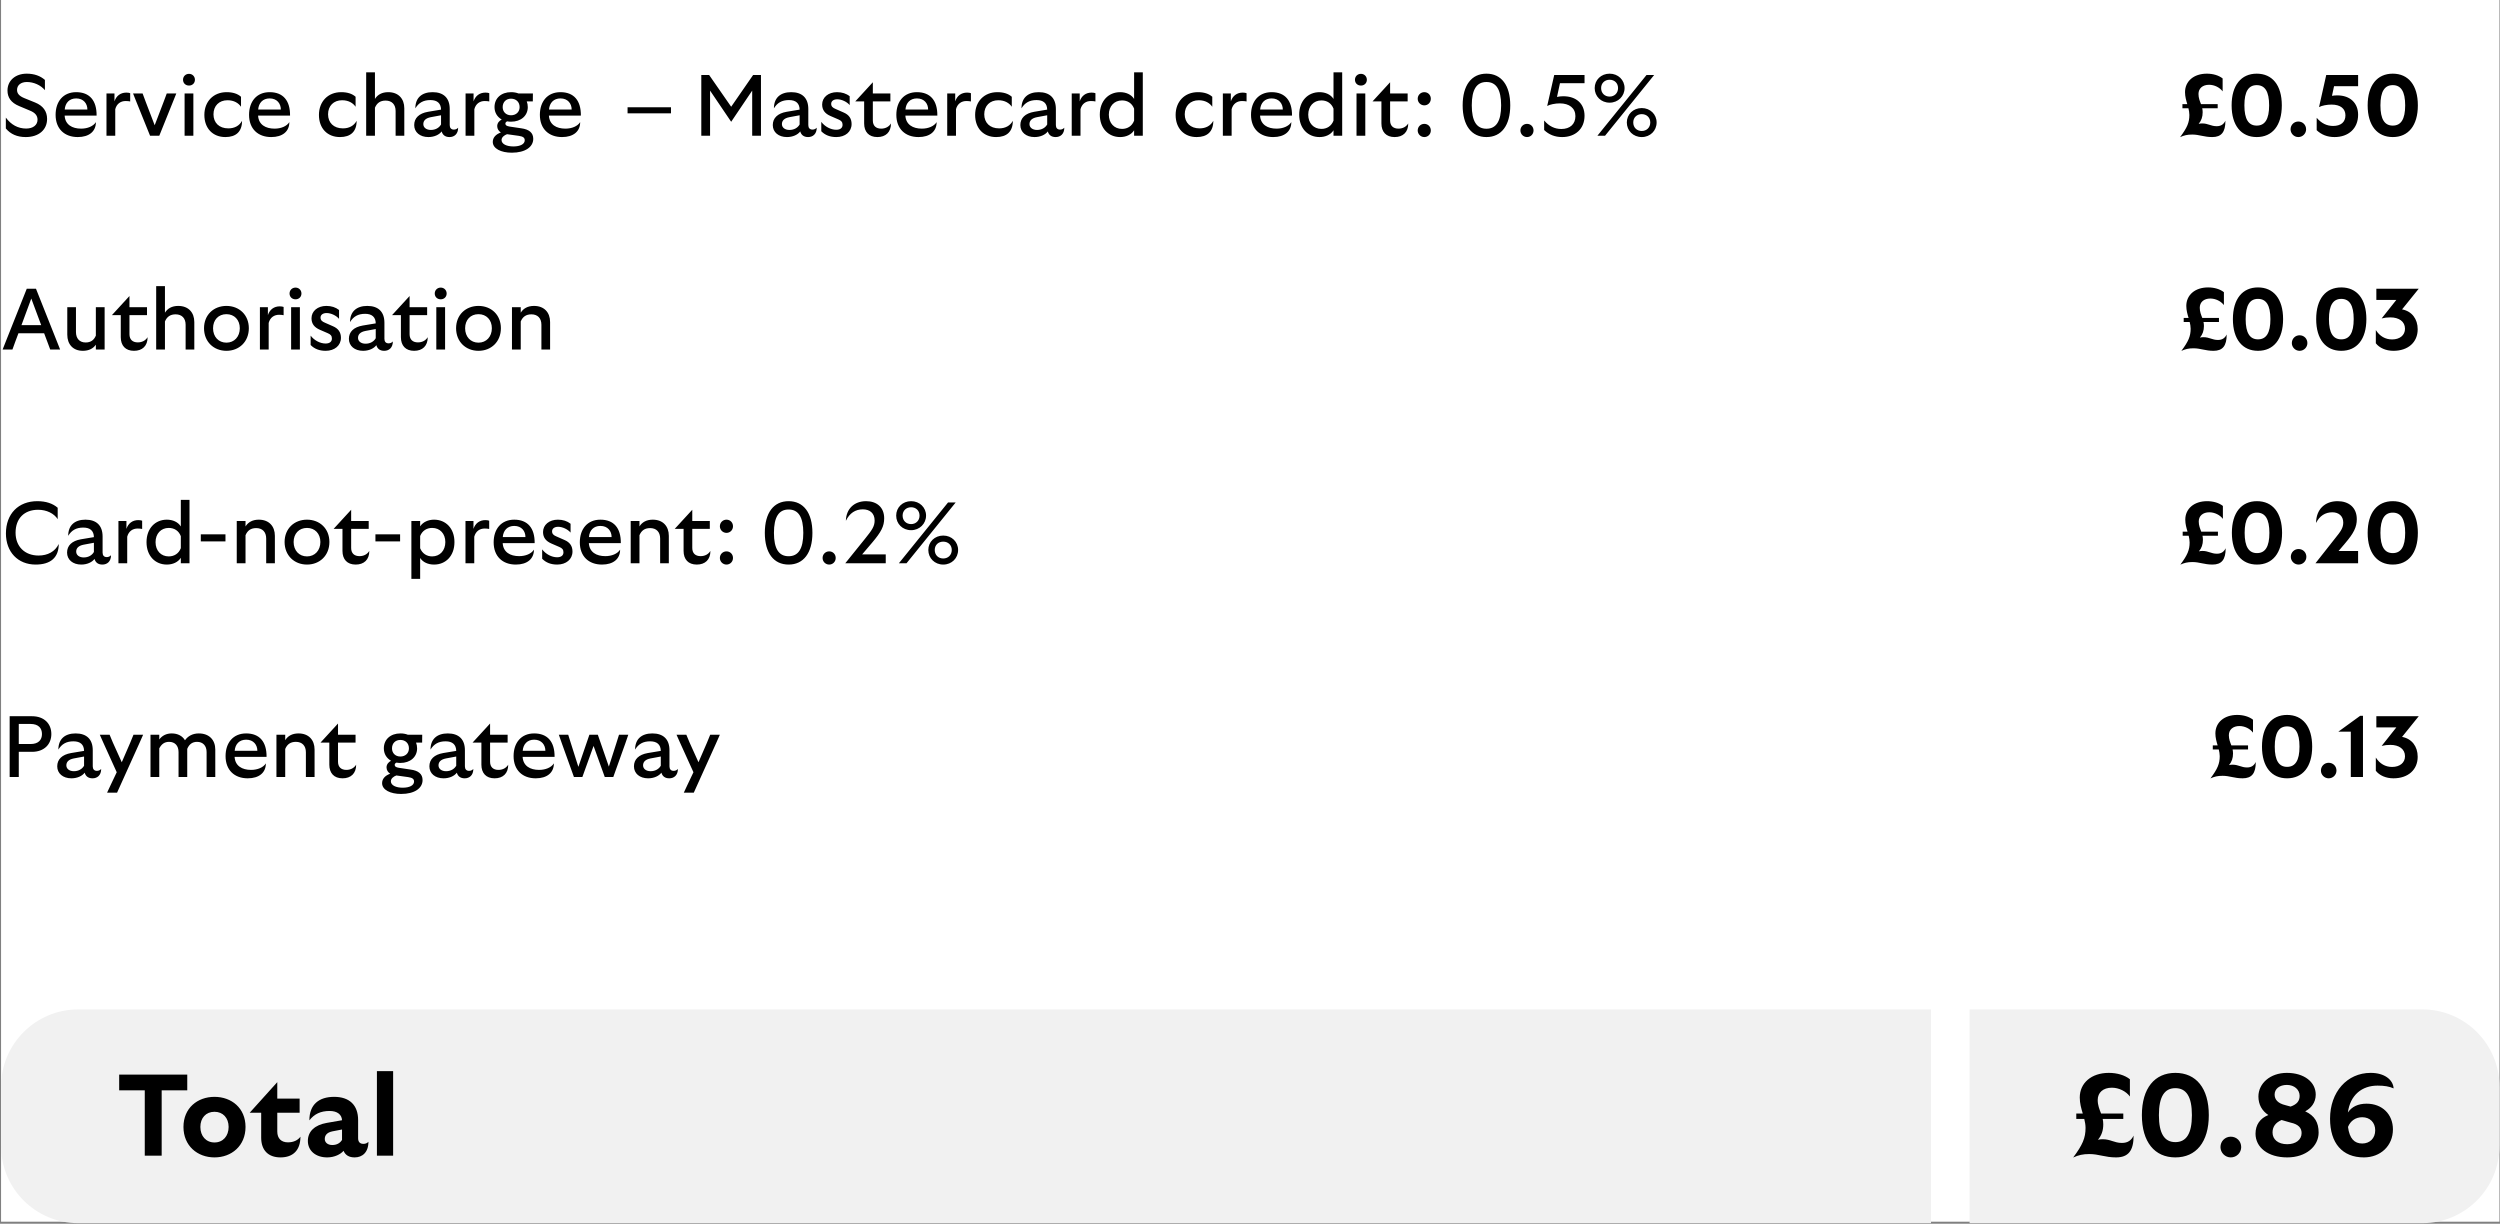
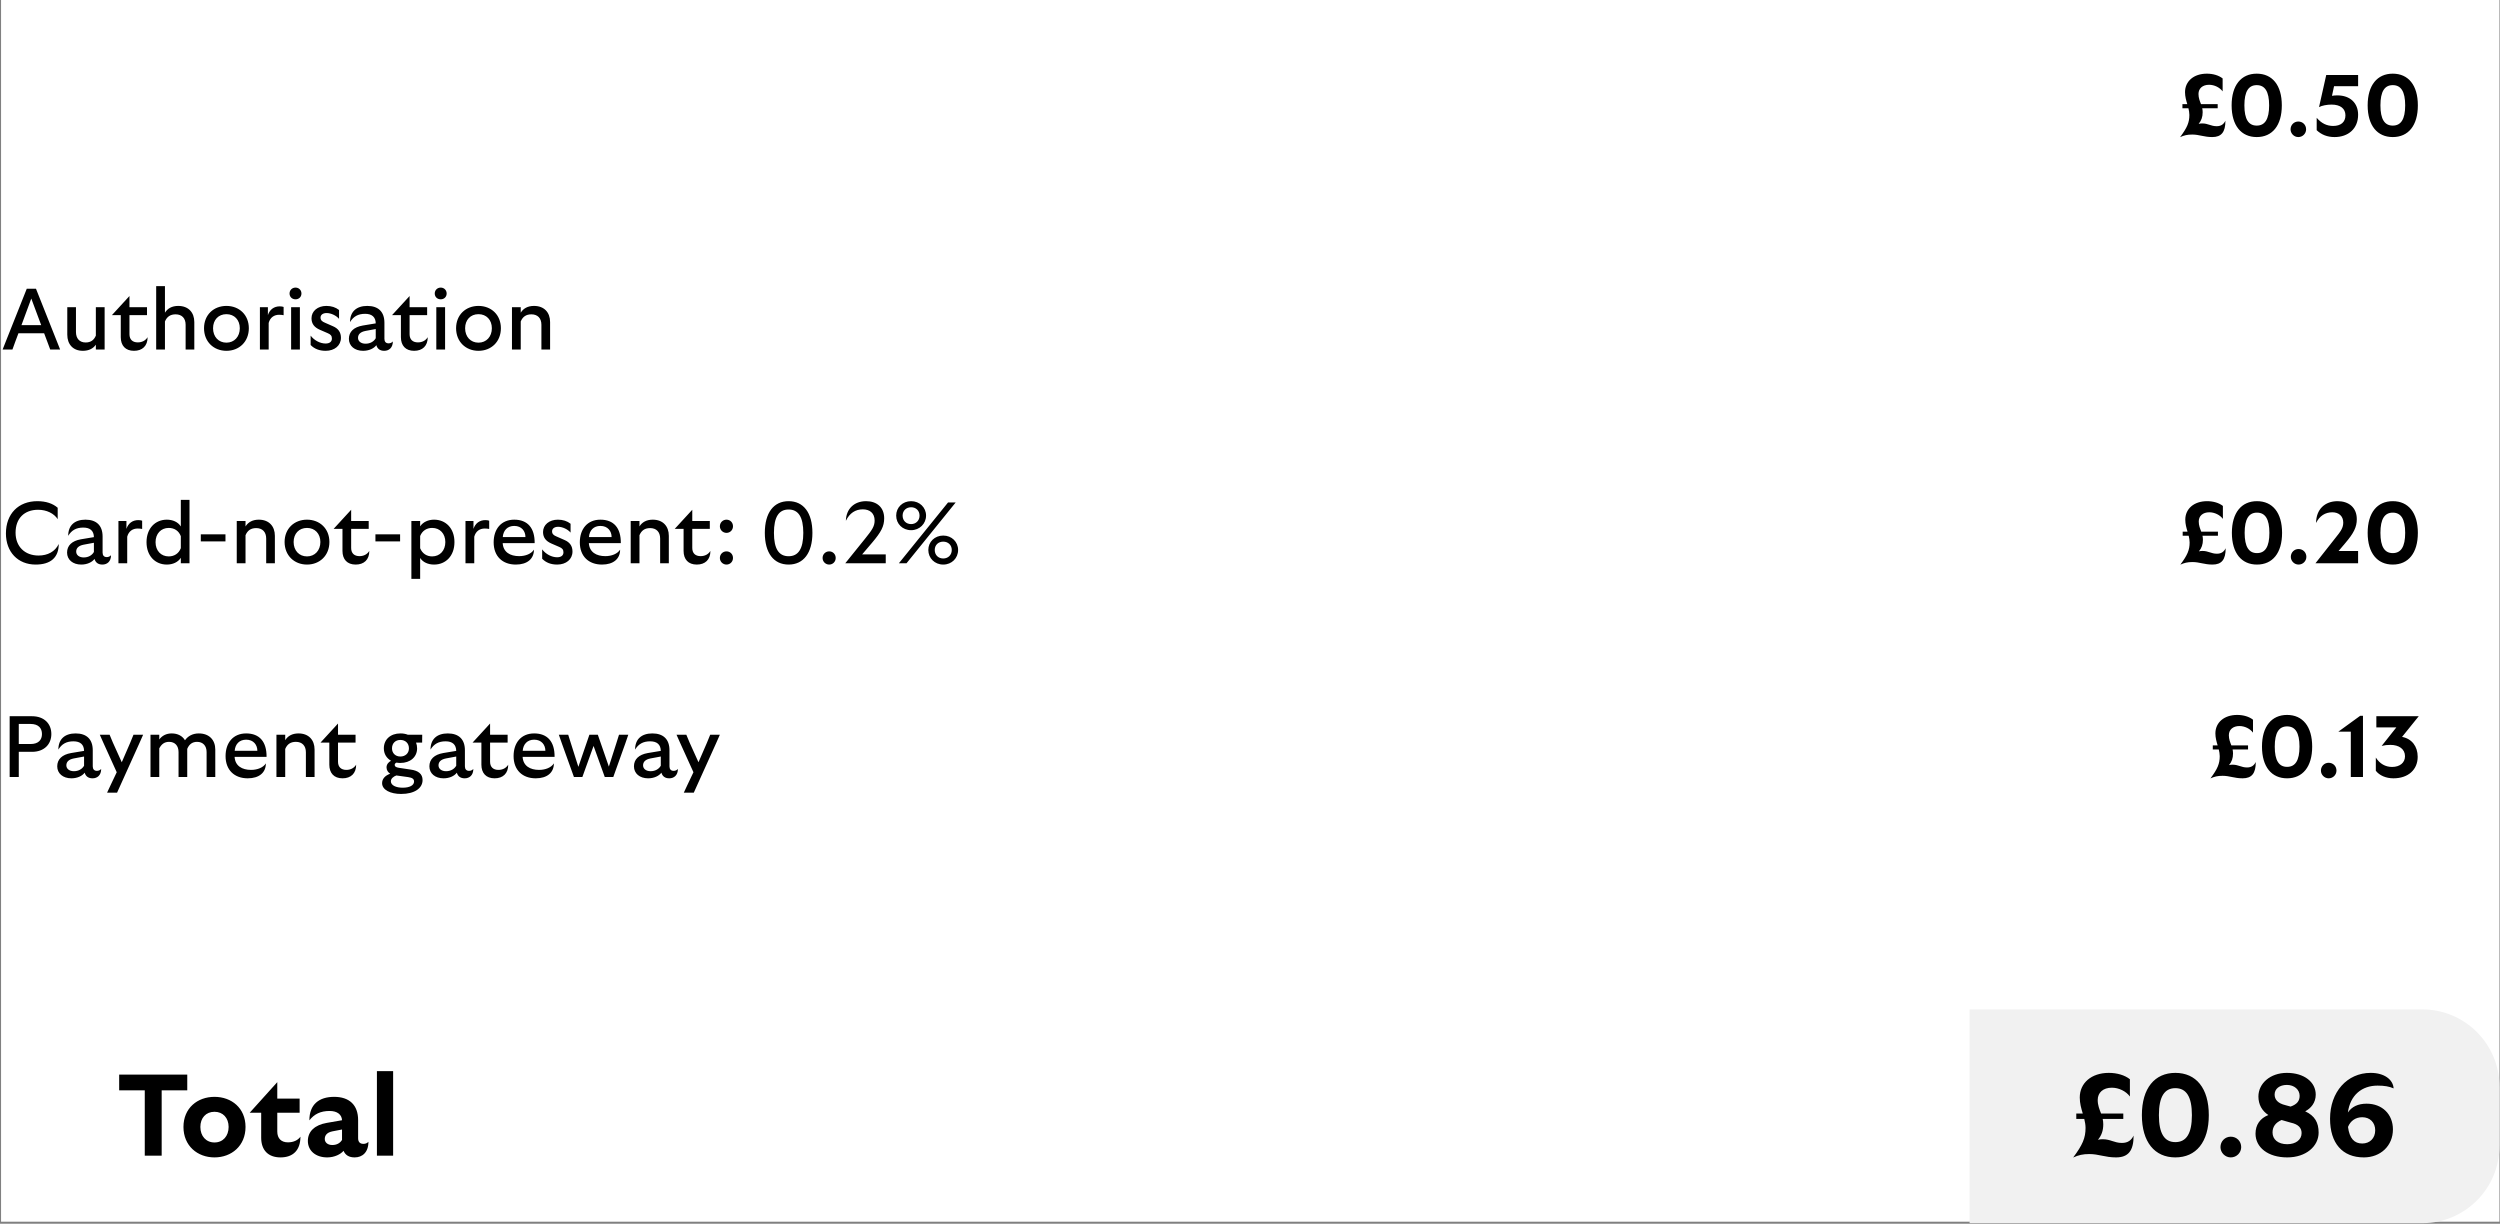
<svg xmlns="http://www.w3.org/2000/svg" width="952" height="466" viewBox="0 0 952 466" fill="none">
  <rect x="0" y="0" width="952" height="466" fill="#808080" stroke="none" />
  <rect width="951.388" height="465.222" transform="translate(0.404)" fill="white" />
-   <path d="M9.797 52.194C6.556 52.194 4.042 51.103 2.223 48.92V44.786C4.208 47.498 6.853 48.953 9.962 48.953C12.608 48.953 14.294 47.597 14.294 45.58C14.294 44.059 13.401 42.934 11.45 42.141L7.283 40.388C4.174 39.098 2.852 37.114 2.852 34.468C2.852 30.632 5.927 28.052 10.16 28.052C13.071 28.052 15.353 28.912 17.105 30.433V34.336C15.485 32.385 12.806 31.227 10.226 31.227C7.978 31.227 6.489 32.418 6.489 34.237C6.489 35.526 7.217 36.519 9.201 37.345L13.368 39.032C16.411 40.256 17.932 42.405 17.932 45.282C17.932 49.483 14.691 52.194 9.797 52.194ZM29.607 52.194C24.58 52.194 21.173 49.086 21.173 43.728C21.173 38.668 24.051 35.096 29.011 35.096C34.104 35.096 36.849 38.271 36.783 44.026H24.613C24.811 47.465 27.457 48.986 30.896 48.986C33.311 48.986 35.526 48.094 36.519 46.506C36.519 50.012 33.972 52.194 29.607 52.194ZM24.646 41.711H33.278C33.278 39.495 31.855 37.478 29.011 37.478C26.432 37.478 24.844 39.164 24.646 41.711ZM40.548 51.698V49.284V38.635V35.593H43.59V38.602C44.285 36.486 45.905 35.262 48.121 35.262C48.716 35.262 49.312 35.361 49.576 35.493V38.635C49.146 38.536 48.518 38.47 47.856 38.47C46.004 38.47 44.45 39.462 43.888 41.578V49.251V51.698H40.548ZM54.305 35.593L55.496 38.8L58.902 47.697L62.342 38.701C63.003 36.982 63.003 36.982 63.499 35.593H67.137L65.781 38.966L60.655 51.698H57.149L52.023 38.999C51.263 37.147 51.263 37.147 50.667 35.593H54.305ZM70.293 51.698V49.284V39.264V35.593H73.633V49.152V51.698H70.293ZM69.697 30.367C69.697 29.111 70.656 28.118 71.979 28.118C73.269 28.118 74.228 29.111 74.228 30.367C74.228 31.657 73.269 32.583 71.979 32.583C70.656 32.583 69.697 31.657 69.697 30.367ZM85.824 52.194C81.062 52.194 77.821 48.92 77.821 43.761C77.821 38.668 81.261 35.096 86.287 35.096C88.669 35.096 90.487 35.692 91.777 36.849V40.653C90.818 39.23 89.065 38.172 86.651 38.172C83.443 38.172 81.294 40.289 81.294 43.53C81.294 46.738 83.443 48.887 86.949 48.887C89.33 48.887 91.149 47.895 92.174 46.01C92.174 50.144 89.859 52.194 85.824 52.194ZM103.275 52.194C98.248 52.194 94.841 49.086 94.841 43.728C94.841 38.668 97.719 35.096 102.679 35.096C107.772 35.096 110.517 38.271 110.451 44.026H98.281C98.479 47.465 101.125 48.986 104.564 48.986C106.979 48.986 109.194 48.094 110.186 46.506C110.186 50.012 107.64 52.194 103.275 52.194ZM98.314 41.711H106.945C106.945 39.495 105.523 37.478 102.679 37.478C100.1 37.478 98.512 39.164 98.314 41.711ZM129.457 52.194C124.694 52.194 121.453 48.92 121.453 43.761C121.453 38.668 124.893 35.096 129.92 35.096C132.301 35.096 134.12 35.692 135.41 36.849V40.653C134.451 39.23 132.698 38.172 130.284 38.172C127.076 38.172 124.926 40.289 124.926 43.53C124.926 46.738 127.076 48.887 130.581 48.887C132.962 48.887 134.781 47.895 135.806 46.01C135.806 50.144 133.491 52.194 129.457 52.194ZM150.65 51.698V49.284V42.273C150.65 39.793 149.228 38.304 146.847 38.304C144.83 38.304 143.54 39.197 142.779 41.016V49.152V51.698H139.439V49.284V31.227V27.556H142.779V37.676C143.771 36.056 145.458 35.096 147.839 35.096C151.708 35.096 153.957 37.577 153.957 41.248V49.251V51.698H150.65ZM171.189 52.194C169.569 52.194 168.577 51.434 168.18 50.045C167.254 51.301 165.369 52.194 163.12 52.194C159.912 52.194 157.729 50.342 157.729 47.631C157.729 44.952 159.581 43.166 162.988 42.571L167.948 41.744C167.915 39.363 166.526 38.106 163.914 38.106C161.202 38.106 159.449 39.131 158.159 41.248C158.159 37.246 160.64 35.096 164.74 35.096C168.907 35.096 171.255 37.312 171.255 41.512V47.631C171.255 48.689 171.785 49.35 172.843 49.35C173.504 49.35 174.067 49.086 174.463 48.623C174.463 51.07 172.942 52.194 171.189 52.194ZM161.202 47.267C161.202 48.557 162.326 49.483 164.079 49.483C165.799 49.483 167.221 48.689 167.948 47.399V43.894L164.046 44.621C162.029 45.018 161.202 45.977 161.202 47.267ZM177.29 51.698V49.284V38.635V35.593H180.333V38.602C181.027 36.486 182.648 35.262 184.864 35.262C185.459 35.262 186.054 35.361 186.319 35.493V38.635C185.889 38.536 185.26 38.47 184.599 38.47C182.747 38.47 181.193 39.462 180.63 41.578V49.251V51.698H177.29ZM194.894 58.147C190.793 58.147 187.651 56.593 187.651 54.046C187.651 52.426 188.742 51.169 190.727 50.442C189.9 49.913 189.338 49.086 189.338 48.027C189.338 46.903 190.065 46.01 191.057 45.514C189.371 44.555 188.312 42.901 188.312 40.785C188.312 37.378 190.859 35.096 194.629 35.096C195.654 35.096 196.613 35.262 197.44 35.593H202.93L202.897 38.602H200.582C200.846 39.264 200.979 39.991 200.979 40.785C200.979 44.092 198.366 46.341 194.596 46.341C194.1 46.341 193.604 46.308 193.141 46.209C192.744 46.374 192.446 46.672 192.446 47.068C192.446 47.697 192.909 47.994 194.034 48.193L198.465 48.854C201.442 49.251 203.062 50.508 203.062 52.856C203.062 55.965 200.02 58.147 194.894 58.147ZM190.991 53.319C190.991 54.906 193.008 55.766 195.489 55.766C198.135 55.766 199.821 54.873 199.821 53.418C199.821 52.393 199.094 51.963 197.572 51.731L193.075 51.103C192.049 51.467 190.991 52.261 190.991 53.319ZM191.421 40.785C191.421 42.637 192.744 43.894 194.596 43.894C196.514 43.894 197.87 42.637 197.87 40.785C197.87 38.834 196.514 37.577 194.596 37.577C192.744 37.577 191.421 38.834 191.421 40.785ZM214.019 52.194C208.992 52.194 205.585 49.086 205.585 43.728C205.585 38.668 208.463 35.096 213.423 35.096C218.516 35.096 221.261 38.271 221.195 44.026H209.025C209.223 47.465 211.869 48.986 215.308 48.986C217.723 48.986 219.938 48.094 220.931 46.506C220.931 50.012 218.384 52.194 214.019 52.194ZM209.058 41.711H217.69C217.69 39.495 216.267 37.478 213.423 37.478C210.844 37.478 209.256 39.164 209.058 41.711ZM255.513 40.851V43.166H238.977V40.851H255.513ZM267.055 51.698V49.053V31.095V28.548H270.031L278.431 40.653L286.798 28.548H289.775V31.194V49.152V51.698H286.435V48.92V34.501L278.431 46.374L270.395 34.501V49.152V51.698H267.055ZM307.738 52.194C306.118 52.194 305.125 51.434 304.729 50.045C303.803 51.301 301.918 52.194 299.669 52.194C296.461 52.194 294.278 50.342 294.278 47.631C294.278 44.952 296.13 43.166 299.536 42.571L304.497 41.744C304.464 39.363 303.075 38.106 300.462 38.106C297.751 38.106 295.998 39.131 294.708 41.248C294.708 37.246 297.188 35.096 301.289 35.096C305.456 35.096 307.804 37.312 307.804 41.512V47.631C307.804 48.689 308.333 49.35 309.392 49.35C310.053 49.35 310.615 49.086 311.012 48.623C311.012 51.07 309.491 52.194 307.738 52.194ZM297.751 47.267C297.751 48.557 298.875 49.483 300.628 49.483C302.347 49.483 303.77 48.689 304.497 47.399V43.894L300.595 44.621C298.577 45.018 297.751 45.977 297.751 47.267ZM318.467 52.194C316.086 52.194 314.2 51.467 312.745 49.979V46.407C314.101 48.226 316.383 49.416 318.434 49.416C320.021 49.416 320.848 48.689 320.848 47.531C320.848 46.506 320.385 45.944 319.26 45.481L316.284 44.191C314.134 43.265 313.076 41.876 313.076 39.793C313.076 37.081 315.424 35.096 318.731 35.096C320.649 35.096 322.27 35.626 323.56 36.651V40.024C322.568 38.8 320.517 37.808 318.83 37.808C317.408 37.808 316.515 38.503 316.515 39.528C316.515 40.52 317.078 41.049 318.235 41.512L321.245 42.835C323.262 43.695 324.287 45.117 324.287 47.234C324.287 50.177 321.873 52.194 318.467 52.194ZM334.095 52.194C330.854 52.194 329.068 50.21 329.068 47.002V38.602H325.695L332.376 31.326V35.593H339.056V38.602H332.376V45.878C332.376 47.928 333.599 48.986 335.55 48.986C337.171 48.986 338.494 48.292 339.287 47.002C339.287 50.342 337.27 52.194 334.095 52.194ZM349.76 52.194C344.733 52.194 341.327 49.086 341.327 43.728C341.327 38.668 344.204 35.096 349.165 35.096C354.258 35.096 357.003 38.271 356.937 44.026H344.766C344.965 47.465 347.61 48.986 351.05 48.986C353.464 48.986 355.68 48.094 356.672 46.506C356.672 50.012 354.125 52.194 349.76 52.194ZM344.799 41.711H353.431C353.431 39.495 352.009 37.478 349.165 37.478C346.585 37.478 344.998 39.164 344.799 41.711ZM360.701 51.698V49.284V38.635V35.593H363.744V38.602C364.438 36.486 366.059 35.262 368.274 35.262C368.87 35.262 369.465 35.361 369.729 35.493V38.635C369.3 38.536 368.671 38.47 368.01 38.47C366.158 38.47 364.603 39.462 364.041 41.578V49.251V51.698H360.701ZM379.333 52.194C374.571 52.194 371.33 48.92 371.33 43.761C371.33 38.668 374.77 35.096 379.796 35.096C382.178 35.096 383.996 35.692 385.286 36.849V40.653C384.327 39.23 382.574 38.172 380.16 38.172C376.952 38.172 374.803 40.289 374.803 43.53C374.803 46.738 376.952 48.887 380.458 48.887C382.839 48.887 384.658 47.895 385.683 46.01C385.683 50.144 383.368 52.194 379.333 52.194ZM402.011 52.194C400.391 52.194 399.398 51.434 399.002 50.045C398.076 51.301 396.191 52.194 393.942 52.194C390.734 52.194 388.551 50.342 388.551 47.631C388.551 44.952 390.403 43.166 393.809 42.571L398.77 41.744C398.737 39.363 397.348 38.106 394.735 38.106C392.024 38.106 390.271 39.131 388.981 41.248C388.981 37.246 391.461 35.096 395.562 35.096C399.729 35.096 402.077 37.312 402.077 41.512V47.631C402.077 48.689 402.606 49.35 403.665 49.35C404.326 49.35 404.888 49.086 405.285 48.623C405.285 51.07 403.764 52.194 402.011 52.194ZM392.024 47.267C392.024 48.557 393.148 49.483 394.901 49.483C396.62 49.483 398.043 48.689 398.77 47.399V43.894L394.868 44.621C392.85 45.018 392.024 45.977 392.024 47.267ZM408.112 51.698V49.284V38.635V35.593H411.155V38.602C411.849 36.486 413.47 35.262 415.685 35.262C416.281 35.262 416.876 35.361 417.141 35.493V38.635C416.711 38.536 416.082 38.47 415.421 38.47C413.569 38.47 412.014 39.462 411.452 41.578V49.251V51.698H408.112ZM431.869 31.227V27.556H435.176V49.02V51.698H431.869V49.615C430.811 51.301 428.76 52.194 426.544 52.194C422.113 52.194 418.806 48.887 418.806 43.662C418.806 38.437 422.113 35.096 426.544 35.096C428.793 35.096 430.811 35.989 431.869 37.676V31.227ZM422.245 43.662C422.245 46.903 424.296 49.086 427.272 49.086C429.322 49.086 431.075 48.027 431.869 45.944V41.38C431.075 39.297 429.355 38.238 427.272 38.238C424.296 38.238 422.245 40.454 422.245 43.662ZM455.682 52.194C450.92 52.194 447.679 48.92 447.679 43.761C447.679 38.668 451.118 35.096 456.145 35.096C458.526 35.096 460.345 35.692 461.635 36.849V40.653C460.676 39.23 458.923 38.172 456.509 38.172C453.301 38.172 451.151 40.289 451.151 43.53C451.151 46.738 453.301 48.887 456.806 48.887C459.187 48.887 461.006 47.895 462.032 46.01C462.032 50.144 459.717 52.194 455.682 52.194ZM465.664 51.698V49.284V38.635V35.593H468.707V38.602C469.401 36.486 471.022 35.262 473.237 35.262C473.833 35.262 474.428 35.361 474.693 35.493V38.635C474.263 38.536 473.634 38.47 472.973 38.47C471.121 38.47 469.566 39.462 469.004 41.578V49.251V51.698H465.664ZM484.823 52.194C479.796 52.194 476.39 49.086 476.39 43.728C476.39 38.668 479.267 35.096 484.228 35.096C489.321 35.096 492.066 38.271 492 44.026H479.829C480.028 47.465 482.674 48.986 486.113 48.986C488.527 48.986 490.743 48.094 491.735 46.506C491.735 50.012 489.189 52.194 484.823 52.194ZM479.863 41.711H488.494C488.494 39.495 487.072 37.478 484.228 37.478C481.648 37.478 480.061 39.164 479.863 41.711ZM507.798 31.227V27.556H511.105V49.02V51.698H507.798V49.615C506.739 51.301 504.689 52.194 502.473 52.194C498.041 52.194 494.734 48.887 494.734 43.662C494.734 38.437 498.041 35.096 502.473 35.096C504.722 35.096 506.739 35.989 507.798 37.676V31.227ZM498.174 43.662C498.174 46.903 500.224 49.086 503.201 49.086C505.251 49.086 507.004 48.027 507.798 45.944V41.38C507.004 39.297 505.284 38.238 503.201 38.238C500.224 38.238 498.174 40.454 498.174 43.662ZM516.563 51.698V49.284V39.264V35.593H519.903V49.152V51.698H516.563ZM515.968 30.367C515.968 29.111 516.927 28.118 518.25 28.118C519.539 28.118 520.499 29.111 520.499 30.367C520.499 31.657 519.539 32.583 518.25 32.583C516.927 32.583 515.968 31.657 515.968 30.367ZM531.071 52.194C527.83 52.194 526.044 50.21 526.044 47.002V38.602H522.67L529.351 31.326V35.593H536.031V38.602H529.351V45.878C529.351 47.928 530.574 48.986 532.526 48.986C534.146 48.986 535.469 48.292 536.263 47.002C536.263 50.342 534.245 52.194 531.071 52.194ZM542.377 40.123C540.988 40.123 539.863 38.999 539.863 37.61C539.863 36.188 540.988 35.096 542.377 35.096C543.799 35.096 544.857 36.188 544.857 37.61C544.857 38.999 543.799 40.123 542.377 40.123ZM539.863 49.681C539.863 48.259 540.988 47.168 542.377 47.168C543.799 47.168 544.857 48.259 544.857 49.681C544.857 51.07 543.799 52.194 542.377 52.194C540.988 52.194 539.863 51.07 539.863 49.681ZM566.041 52.194C560.353 52.194 556.979 47.796 556.979 40.123C556.979 32.451 560.353 28.052 566.041 28.052C571.696 28.052 575.103 32.451 575.103 40.123C575.103 47.796 571.696 52.194 566.041 52.194ZM560.452 40.123C560.452 46.175 562.304 49.02 566.041 49.02C569.745 49.02 571.63 46.175 571.63 40.123C571.63 34.071 569.745 31.227 566.041 31.227C562.304 31.227 560.452 34.071 560.452 40.123ZM581.487 52.194C580.098 52.194 578.974 51.07 578.974 49.681C578.974 48.259 580.098 47.168 581.487 47.168C582.909 47.168 583.968 48.259 583.968 49.681C583.968 51.07 582.909 52.194 581.487 52.194ZM594.858 52.194C592.113 52.194 589.831 51.268 588.012 49.516V45.878C589.864 48.06 592.014 49.119 594.56 49.119C597.835 49.119 599.918 47.3 599.918 44.224C599.918 41.182 597.603 39.363 593.965 39.363C592.245 39.363 590.129 39.793 589.17 40.355L591.849 28.548H603.391V31.69H594.031L592.907 36.915C593.601 36.75 594.494 36.651 595.288 36.651C600.282 36.651 603.391 39.528 603.391 44.092C603.391 49.086 599.852 52.194 594.858 52.194ZM608.284 51.698L627.002 28.548H629.912L611.194 51.698H608.284ZM607.259 33.542C607.259 30.466 609.673 28.052 612.947 28.052C616.188 28.052 618.635 30.466 618.635 33.542C618.635 36.618 616.188 39.098 612.947 39.098C609.673 39.098 607.259 36.684 607.259 33.542ZM609.706 33.542C609.706 35.493 611.095 36.783 612.947 36.783C614.733 36.783 616.155 35.493 616.155 33.542C616.155 31.624 614.766 30.367 612.947 30.367C611.128 30.367 609.706 31.624 609.706 33.542ZM619.495 46.638C619.495 43.563 621.909 41.149 625.183 41.149C628.424 41.149 630.838 43.563 630.838 46.638C630.838 49.747 628.424 52.194 625.183 52.194C621.909 52.194 619.495 49.747 619.495 46.638ZM621.942 46.638C621.942 48.59 623.331 49.879 625.183 49.879C626.969 49.879 628.424 48.623 628.424 46.638C628.424 44.72 627.002 43.464 625.183 43.464C623.331 43.464 621.942 44.72 621.942 46.638Z" fill="black" />
  <path d="M830.174 52.227C832.886 48.59 833.713 46.638 833.713 43.761C833.713 42.901 833.548 42.041 833.349 41.215H831.067V39.66H832.919C832.489 38.238 832.059 36.75 832.059 35.096C832.059 30.93 835.4 28.052 840.36 28.052C842.741 28.052 844.924 28.714 846.379 29.871V34.799C845.288 33.311 843.238 32.285 841.22 32.285C838.74 32.285 837.185 33.674 837.185 35.791C837.185 37.312 837.682 38.47 838.145 39.66H844.494V41.215H838.608C838.707 41.678 838.773 42.174 838.773 42.736C838.773 44.555 838.277 45.911 837.252 47.168C837.748 47.035 838.078 47.002 838.608 47.002C840.856 47.002 841.915 48.06 844.097 48.06C845.817 48.06 846.776 47.3 847.438 45.977C847.438 50.309 845.916 52.194 842.411 52.194C839.302 52.194 837.483 51.235 834.804 51.235C832.919 51.235 831.696 51.533 830.174 52.227ZM859.359 52.194C853.472 52.194 849.801 47.829 849.801 40.123C849.801 32.418 853.472 28.052 859.359 28.052C865.279 28.052 868.917 32.418 868.917 40.123C868.917 47.829 865.279 52.194 859.359 52.194ZM854.663 40.123C854.663 45.448 856.283 47.829 859.359 47.829C862.468 47.829 864.088 45.448 864.088 40.123C864.088 34.799 862.468 32.418 859.359 32.418C856.283 32.418 854.663 34.799 854.663 40.123ZM875.19 52.194C873.569 52.194 872.247 50.839 872.247 49.251C872.247 47.564 873.569 46.275 875.19 46.275C876.877 46.275 878.166 47.564 878.166 49.251C878.166 50.839 876.877 52.194 875.19 52.194ZM889.008 52.194C886.23 52.194 884.014 51.301 882.195 49.582V44.853C883.981 46.969 886.065 47.961 888.446 47.961C891.356 47.961 893.142 46.539 893.142 43.927C893.142 41.413 891.29 39.826 887.851 39.826C886.131 39.826 884.18 40.19 883.088 40.785L885.833 28.548H897.97V32.815H888.81L888.016 36.486C888.644 36.386 889.306 36.32 890.033 36.32C895.027 36.32 897.97 39.33 897.97 43.695C897.97 49.02 894.2 52.194 889.008 52.194ZM911.162 52.194C905.276 52.194 901.605 47.829 901.605 40.123C901.605 32.418 905.276 28.052 911.162 28.052C917.082 28.052 920.72 32.418 920.72 40.123C920.72 47.829 917.082 52.194 911.162 52.194ZM906.466 40.123C906.466 45.448 908.087 47.829 911.162 47.829C914.271 47.829 915.892 45.448 915.892 40.123C915.892 34.799 914.271 32.418 911.162 32.418C908.087 32.418 906.466 34.799 906.466 40.123Z" fill="black" />
  <path d="M1 133.095L2.356 129.656L10.193 109.945H13.699L21.57 129.755C22.231 131.342 22.231 131.342 22.893 133.095H19.123C18.428 131.177 18.428 131.177 17.965 129.987L16.808 126.911H7.019L5.828 130.086C5.332 131.409 5.332 131.409 4.737 133.095H1ZM8.176 123.802H15.683L11.913 113.682L8.176 123.802ZM36.501 120.66V116.989H39.841V130.416V133.095H36.501V131.243C35.509 132.731 33.822 133.591 31.54 133.591C27.803 133.591 25.62 131.111 25.62 127.44V120.66V116.989H28.928V126.415C28.928 128.928 30.317 130.416 32.599 130.416C34.55 130.416 35.773 129.524 36.501 127.804V120.66ZM51.018 133.591C47.777 133.591 45.991 131.607 45.991 128.399V119.999H42.618L49.298 112.723V116.989H55.979V119.999H49.298V127.275C49.298 129.325 50.522 130.383 52.473 130.383C54.094 130.383 55.417 129.689 56.21 128.399C56.21 131.739 54.193 133.591 51.018 133.591ZM70.684 133.095V130.681V123.67C70.684 121.189 69.262 119.701 66.881 119.701C64.864 119.701 63.574 120.594 62.813 122.413V130.549V133.095H59.473V130.681V112.624V108.953H62.813V119.073C63.806 117.452 65.492 116.493 67.873 116.493C71.743 116.493 73.992 118.974 73.992 122.645V130.648V133.095H70.684ZM86.224 133.591C81.363 133.591 77.692 130.119 77.692 124.993C77.692 119.9 81.363 116.493 86.224 116.493C91.086 116.493 94.757 119.9 94.757 124.993C94.757 130.119 91.086 133.591 86.224 133.591ZM81.131 124.993C81.131 128.234 83.215 130.483 86.224 130.483C89.201 130.483 91.317 128.234 91.317 124.993C91.317 121.818 89.234 119.635 86.224 119.635C83.182 119.635 81.131 121.818 81.131 124.993ZM98.972 133.095V130.681V120.032V116.989H102.014V119.999C102.709 117.882 104.329 116.659 106.545 116.659C107.14 116.659 107.736 116.758 108 116.89V120.032C107.57 119.933 106.942 119.867 106.28 119.867C104.428 119.867 102.874 120.859 102.312 122.975V130.648V133.095H98.972ZM110.857 133.095V130.681V120.66V116.989H114.197V130.549V133.095H110.857ZM110.261 111.764C110.261 110.507 111.22 109.515 112.543 109.515C113.833 109.515 114.792 110.507 114.792 111.764C114.792 113.054 113.833 113.98 112.543 113.98C111.22 113.98 110.261 113.054 110.261 111.764ZM124.011 133.591C121.629 133.591 119.744 132.864 118.289 131.376V127.804C119.645 129.623 121.927 130.813 123.978 130.813C125.565 130.813 126.392 130.086 126.392 128.928C126.392 127.903 125.929 127.341 124.804 126.878L121.828 125.588C119.678 124.662 118.62 123.273 118.62 121.189C118.62 118.478 120.968 116.493 124.275 116.493C126.193 116.493 127.814 117.022 129.104 118.048V121.421C128.111 120.197 126.061 119.205 124.374 119.205C122.952 119.205 122.059 119.9 122.059 120.925C122.059 121.917 122.622 122.446 123.779 122.909L126.789 124.232C128.806 125.092 129.831 126.514 129.831 128.631C129.831 131.574 127.417 133.591 124.011 133.591ZM146.321 133.591C144.701 133.591 143.708 132.831 143.312 131.442C142.386 132.698 140.501 133.591 138.252 133.591C135.044 133.591 132.861 131.739 132.861 129.027C132.861 126.349 134.713 124.563 138.119 123.967L143.08 123.141C143.047 120.76 141.658 119.503 139.045 119.503C136.334 119.503 134.581 120.528 133.291 122.645C133.291 118.643 135.771 116.493 139.872 116.493C144.039 116.493 146.387 118.709 146.387 122.909V129.027C146.387 130.086 146.916 130.747 147.975 130.747C148.636 130.747 149.198 130.483 149.595 130.02C149.595 132.467 148.074 133.591 146.321 133.591ZM136.334 128.664C136.334 129.953 137.458 130.879 139.211 130.879C140.93 130.879 142.353 130.086 143.08 128.796V125.29L139.178 126.018C137.16 126.415 136.334 127.374 136.334 128.664ZM157.693 133.591C154.452 133.591 152.666 131.607 152.666 128.399V119.999H149.293L155.973 112.723V116.989H162.654V119.999H155.973V127.275C155.973 129.325 157.197 130.383 159.148 130.383C160.768 130.383 162.091 129.689 162.885 128.399C162.885 131.739 160.868 133.591 157.693 133.591ZM166.148 133.095V130.681V120.66V116.989H169.488V130.549V133.095H166.148ZM165.553 111.764C165.553 110.507 166.512 109.515 167.835 109.515C169.124 109.515 170.083 110.507 170.083 111.764C170.083 113.054 169.124 113.98 167.835 113.98C166.512 113.98 165.553 113.054 165.553 111.764ZM182.209 133.591C177.348 133.591 173.677 130.119 173.677 124.993C173.677 119.9 177.348 116.493 182.209 116.493C187.071 116.493 190.741 119.9 190.741 124.993C190.741 130.119 187.071 133.591 182.209 133.591ZM177.116 124.993C177.116 128.234 179.2 130.483 182.209 130.483C185.185 130.483 187.302 128.234 187.302 124.993C187.302 121.818 185.219 119.635 182.209 119.635C179.166 119.635 177.116 121.818 177.116 124.993ZM206.168 133.095V130.681V123.67C206.168 121.189 204.745 119.701 202.364 119.701C200.347 119.701 199.057 120.594 198.297 122.413V130.549V133.095H194.956V130.681V120.66V116.989H198.297V119.073C199.289 117.452 200.975 116.493 203.356 116.493C207.226 116.493 209.475 118.974 209.475 122.645V130.648V133.095H206.168Z" fill="black" />
-   <path d="M830.659 133.624C833.371 129.987 834.197 128.035 834.197 125.158C834.197 124.298 834.032 123.438 833.834 122.612H831.552V121.057H833.404C832.974 119.635 832.544 118.147 832.544 116.493C832.544 112.326 835.884 109.449 840.845 109.449C843.226 109.449 845.409 110.111 846.864 111.268V116.196C845.772 114.707 843.722 113.682 841.705 113.682C839.224 113.682 837.67 115.071 837.67 117.188C837.67 118.709 838.166 119.867 838.629 121.057H844.979V122.612H839.092C839.191 123.075 839.257 123.571 839.257 124.133C839.257 125.952 838.761 127.308 837.736 128.564C838.232 128.432 838.563 128.399 839.092 128.399C841.341 128.399 842.399 129.457 844.582 129.457C846.302 129.457 847.261 128.697 847.922 127.374C847.922 131.706 846.401 133.591 842.895 133.591C839.786 133.591 837.968 132.632 835.289 132.632C833.404 132.632 832.18 132.93 830.659 133.624ZM859.844 133.591C853.957 133.591 850.286 129.226 850.286 121.52C850.286 113.815 853.957 109.449 859.844 109.449C865.763 109.449 869.401 113.815 869.401 121.52C869.401 129.226 865.763 133.591 859.844 133.591ZM855.147 121.52C855.147 126.845 856.768 129.226 859.844 129.226C862.952 129.226 864.573 126.845 864.573 121.52C864.573 116.196 862.952 113.815 859.844 113.815C856.768 113.815 855.147 116.196 855.147 121.52ZM875.674 133.591C874.054 133.591 872.731 132.235 872.731 130.648C872.731 128.961 874.054 127.672 875.674 127.672C877.361 127.672 878.651 128.961 878.651 130.648C878.651 132.235 877.361 133.591 875.674 133.591ZM891.558 133.591C885.672 133.591 882.001 129.226 882.001 121.52C882.001 113.815 885.672 109.449 891.558 109.449C897.478 109.449 901.116 113.815 901.116 121.52C901.116 129.226 897.478 133.591 891.558 133.591ZM886.862 121.52C886.862 126.845 888.483 129.226 891.558 129.226C894.667 129.226 896.288 126.845 896.288 121.52C896.288 116.196 894.667 113.815 891.558 113.815C888.483 113.815 886.862 116.196 886.862 121.52ZM911.428 133.591C908.584 133.591 906.07 132.5 904.714 130.714V125.687C906.203 128.035 908.352 129.259 910.899 129.259C913.875 129.259 915.826 127.638 915.826 125.191C915.826 122.446 913.545 120.859 910.237 120.859C909.047 120.859 908.121 120.958 906.93 121.256L912.519 114.211H904.913V109.945H921.052L914.702 117.816C918.439 118.511 920.655 121.454 920.655 125.39C920.655 130.35 916.984 133.591 911.428 133.591Z" fill="black" />
  <path d="M13.567 214.988C6.787 214.988 2.256 210.16 2.256 203.149C2.256 195.641 7.019 190.846 14.228 190.846C17.436 190.846 20.082 191.706 21.967 193.359V197.692C20.578 195.509 17.734 194.12 14.526 194.12C9.201 194.12 5.927 197.46 5.927 202.851C5.927 208.076 9.4 211.549 14.691 211.549C18.164 211.549 20.975 210.06 22.364 207.15C22.364 212.309 19.288 214.988 13.567 214.988ZM39.001 214.988C37.38 214.988 36.388 214.227 35.991 212.838C35.065 214.095 33.18 214.988 30.931 214.988C27.723 214.988 25.54 213.136 25.54 210.424C25.54 207.745 27.392 205.96 30.799 205.364L35.76 204.538C35.726 202.156 34.337 200.9 31.725 200.9C29.013 200.9 27.26 201.925 25.97 204.041C25.97 200.04 28.451 197.89 32.551 197.89C36.718 197.89 39.067 200.106 39.067 204.306V210.424C39.067 211.483 39.596 212.144 40.654 212.144C41.316 212.144 41.878 211.879 42.275 211.416C42.275 213.864 40.753 214.988 39.001 214.988ZM29.013 210.06C29.013 211.35 30.137 212.276 31.89 212.276C33.61 212.276 35.032 211.483 35.76 210.193V206.687L31.857 207.415C29.84 207.812 29.013 208.771 29.013 210.06ZM45.101 214.492V212.078V201.429V198.386H48.144V201.396C48.838 199.279 50.459 198.056 52.675 198.056C53.27 198.056 53.865 198.155 54.13 198.287V201.429C53.7 201.33 53.072 201.263 52.41 201.263C50.558 201.263 49.004 202.256 48.442 204.372V212.045V214.492H45.101ZM68.858 194.021V190.35H72.165V211.813V214.492H68.858V212.409C67.8 214.095 65.75 214.988 63.534 214.988C59.102 214.988 55.795 211.681 55.795 206.456C55.795 201.23 59.102 197.89 63.534 197.89C65.783 197.89 67.8 198.783 68.858 200.47V194.021ZM59.234 206.456C59.234 209.697 61.285 211.879 64.261 211.879C66.312 211.879 68.065 210.821 68.858 208.738V204.174C68.065 202.09 66.345 201.032 64.261 201.032C61.285 201.032 59.234 203.248 59.234 206.456ZM85.859 203.479V206.158H76.466V203.479H85.859ZM101.366 214.492V212.078V205.067C101.366 202.586 99.944 201.098 97.563 201.098C95.545 201.098 94.256 201.991 93.495 203.81V211.946V214.492H90.155V212.078V202.057V198.386H93.495V200.47C94.487 198.849 96.174 197.89 98.555 197.89C102.424 197.89 104.673 200.371 104.673 204.041V212.045V214.492H101.366ZM116.906 214.988C112.044 214.988 108.373 211.516 108.373 206.39C108.373 201.297 112.044 197.89 116.906 197.89C121.767 197.89 125.438 201.297 125.438 206.39C125.438 211.516 121.767 214.988 116.906 214.988ZM111.813 206.39C111.813 209.631 113.896 211.879 116.906 211.879C119.882 211.879 121.999 209.631 121.999 206.39C121.999 203.215 119.915 201.032 116.906 201.032C113.863 201.032 111.813 203.215 111.813 206.39ZM135.441 214.988C132.2 214.988 130.414 213.004 130.414 209.796V201.396H127.04L133.721 194.12V198.386H140.401V201.396H133.721V208.671C133.721 210.722 134.945 211.78 136.896 211.78C138.516 211.78 139.839 211.086 140.633 209.796C140.633 213.136 138.615 214.988 135.441 214.988ZM152.357 203.479V206.158H142.964V203.479H152.357ZM156.653 202.057V198.386H159.993V200.437C161.084 198.783 163.102 197.89 165.284 197.89C169.749 197.89 173.056 201.197 173.056 206.423C173.056 211.681 169.749 214.988 165.284 214.988C163.069 214.988 161.051 214.128 159.993 212.475V217.898V220.445H156.653V218.031V202.057ZM159.993 208.771C160.82 210.788 162.506 211.879 164.557 211.879C167.533 211.879 169.584 209.631 169.584 206.423C169.584 203.215 167.533 201.032 164.557 201.032C162.54 201.032 160.82 202.057 159.993 204.108V208.771ZM177.258 214.492V212.078V201.429V198.386H180.3V201.396C180.995 199.279 182.615 198.056 184.831 198.056C185.427 198.056 186.022 198.155 186.286 198.287V201.429C185.856 201.33 185.228 201.263 184.567 201.263C182.715 201.263 181.16 202.256 180.598 204.372V212.045V214.492H177.258ZM196.417 214.988C191.39 214.988 187.984 211.879 187.984 206.522C187.984 201.462 190.861 197.89 195.822 197.89C200.915 197.89 203.66 201.065 203.594 206.819H191.423C191.622 210.259 194.267 211.78 197.707 211.78C200.121 211.78 202.337 210.887 203.329 209.3C203.329 212.805 200.783 214.988 196.417 214.988ZM191.456 204.504H200.088C200.088 202.289 198.666 200.271 195.822 200.271C193.242 200.271 191.655 201.958 191.456 204.504ZM212.18 214.988C209.798 214.988 207.913 214.261 206.458 212.772V209.201C207.814 211.02 210.096 212.21 212.146 212.21C213.734 212.21 214.561 211.483 214.561 210.325C214.561 209.3 214.098 208.738 212.973 208.275L209.997 206.985C207.847 206.059 206.789 204.67 206.789 202.586C206.789 199.874 209.137 197.89 212.444 197.89C214.362 197.89 215.983 198.419 217.273 199.445V202.818C216.28 201.594 214.23 200.602 212.543 200.602C211.121 200.602 210.228 201.297 210.228 202.322C210.228 203.314 210.791 203.843 211.948 204.306L214.958 205.629C216.975 206.489 218 207.911 218 210.027C218 212.971 215.586 214.988 212.18 214.988ZM229.23 214.988C224.203 214.988 220.797 211.879 220.797 206.522C220.797 201.462 223.674 197.89 228.635 197.89C233.728 197.89 236.473 201.065 236.407 206.819H224.236C224.435 210.259 227.081 211.78 230.52 211.78C232.934 211.78 235.15 210.887 236.142 209.3C236.142 212.805 233.596 214.988 229.23 214.988ZM224.269 204.504H232.901C232.901 202.289 231.479 200.271 228.635 200.271C226.055 200.271 224.468 201.958 224.269 204.504ZM251.382 214.492V212.078V205.067C251.382 202.586 249.96 201.098 247.579 201.098C245.562 201.098 244.272 201.991 243.511 203.81V211.946V214.492H240.171V212.078V202.057V198.386H243.511V200.47C244.503 198.849 246.19 197.89 248.571 197.89C252.441 197.89 254.689 200.371 254.689 204.041V212.045V214.492H251.382ZM265.336 214.988C262.095 214.988 260.31 213.004 260.31 209.796V201.396H256.936L263.617 194.12V198.386H270.297V201.396H263.617V208.671C263.617 210.722 264.84 211.78 266.792 211.78C268.412 211.78 269.735 211.086 270.529 209.796C270.529 213.136 268.511 214.988 265.336 214.988ZM276.642 202.917C275.253 202.917 274.129 201.793 274.129 200.404C274.129 198.982 275.253 197.89 276.642 197.89C278.065 197.89 279.123 198.982 279.123 200.404C279.123 201.793 278.065 202.917 276.642 202.917ZM274.129 212.475C274.129 211.053 275.253 209.961 276.642 209.961C278.065 209.961 279.123 211.053 279.123 212.475C279.123 213.864 278.065 214.988 276.642 214.988C275.253 214.988 274.129 213.864 274.129 212.475ZM300.307 214.988C294.619 214.988 291.245 210.59 291.245 202.917C291.245 195.244 294.619 190.846 300.307 190.846C305.962 190.846 309.368 195.244 309.368 202.917C309.368 210.59 305.962 214.988 300.307 214.988ZM294.718 202.917C294.718 208.969 296.57 211.813 300.307 211.813C304.011 211.813 305.896 208.969 305.896 202.917C305.896 196.865 304.011 194.021 300.307 194.021C296.57 194.021 294.718 196.865 294.718 202.917ZM315.753 214.988C314.364 214.988 313.24 213.864 313.24 212.475C313.24 211.053 314.364 209.961 315.753 209.961C317.175 209.961 318.234 211.053 318.234 212.475C318.234 213.864 317.175 214.988 315.753 214.988ZM329.42 205.133C332 201.925 333.058 200.47 333.058 198.221C333.058 195.41 331.206 193.955 328.56 193.955C325.749 193.955 323.533 195.377 322.111 198.32C322.21 193.822 325.22 190.846 329.817 190.846C333.852 190.846 336.696 193.161 336.696 197.361C336.696 200.437 335.538 202.586 332.099 206.654L328.296 211.119H337.291V214.492H321.88L329.42 205.133ZM342.291 214.492L361.01 191.342H363.92L345.202 214.492H342.291ZM341.266 196.336C341.266 193.26 343.68 190.846 346.954 190.846C350.195 190.846 352.643 193.26 352.643 196.336C352.643 199.411 350.195 201.892 346.954 201.892C343.68 201.892 341.266 199.478 341.266 196.336ZM343.713 196.336C343.713 198.287 345.102 199.577 346.954 199.577C348.74 199.577 350.162 198.287 350.162 196.336C350.162 194.418 348.773 193.161 346.954 193.161C345.135 193.161 343.713 194.418 343.713 196.336ZM353.503 209.432C353.503 206.356 355.917 203.942 359.191 203.942C362.432 203.942 364.846 206.356 364.846 209.432C364.846 212.541 362.432 214.988 359.191 214.988C355.917 214.988 353.503 212.541 353.503 209.432ZM355.95 209.432C355.95 211.383 357.339 212.673 359.191 212.673C360.977 212.673 362.432 211.416 362.432 209.432C362.432 207.514 361.01 206.257 359.191 206.257C357.339 206.257 355.95 207.514 355.95 209.432Z" fill="black" />
  <path d="M830.271 215.021C832.983 211.383 833.81 209.432 833.81 206.555C833.81 205.695 833.644 204.835 833.446 204.008H831.164V202.454H833.016C832.586 201.032 832.156 199.544 832.156 197.89C832.156 193.723 835.496 190.846 840.457 190.846C842.838 190.846 845.021 191.507 846.476 192.665V197.593C845.385 196.104 843.334 195.079 841.317 195.079C838.837 195.079 837.282 196.468 837.282 198.585C837.282 200.106 837.778 201.263 838.241 202.454H844.591V204.008H838.704C838.804 204.471 838.87 204.967 838.87 205.53C838.87 207.349 838.374 208.705 837.348 209.961C837.845 209.829 838.175 209.796 838.704 209.796C840.953 209.796 842.012 210.854 844.194 210.854C845.914 210.854 846.873 210.094 847.534 208.771C847.534 213.103 846.013 214.988 842.508 214.988C839.399 214.988 837.58 214.029 834.901 214.029C833.016 214.029 831.792 214.327 830.271 215.021ZM859.456 214.988C853.569 214.988 849.898 210.623 849.898 202.917C849.898 195.211 853.569 190.846 859.456 190.846C865.376 190.846 869.014 195.211 869.014 202.917C869.014 210.623 865.376 214.988 859.456 214.988ZM854.76 202.917C854.76 208.242 856.38 210.623 859.456 210.623C862.565 210.623 864.185 208.242 864.185 202.917C864.185 197.593 862.565 195.211 859.456 195.211C856.38 195.211 854.76 197.593 854.76 202.917ZM875.287 214.988C873.666 214.988 872.343 213.632 872.343 212.045C872.343 210.358 873.666 209.068 875.287 209.068C876.973 209.068 878.263 210.358 878.263 212.045C878.263 213.632 876.973 214.988 875.287 214.988ZM889.233 204.967C891.383 202.322 892.309 200.999 892.309 198.982C892.309 196.534 890.622 195.079 888.142 195.079C885.43 195.079 883.281 196.468 881.958 199.147C881.991 193.955 885.298 190.846 890.159 190.846C894.359 190.846 897.468 193.194 897.468 197.725C897.468 200.734 896.278 203.049 893.103 206.786L890.523 209.829H897.964V214.492H881.726L889.233 204.967ZM911.162 214.988C905.276 214.988 901.605 210.623 901.605 202.917C901.605 195.211 905.276 190.846 911.162 190.846C917.082 190.846 920.72 195.211 920.72 202.917C920.72 210.623 917.082 214.988 911.162 214.988ZM906.466 202.917C906.466 208.242 908.087 210.623 911.162 210.623C914.271 210.623 915.892 208.242 915.892 202.917C915.892 197.593 914.271 195.211 911.162 195.211C908.087 195.211 906.466 197.593 906.466 202.917Z" fill="black" />
  <path d="M3.678 295.889V293.243V275.285V272.739H12.211C16.742 272.739 19.553 275.517 19.553 279.518C19.553 283.487 16.742 286.298 12.211 286.298H7.151V293.342V295.889H3.678ZM7.151 283.322H11.649C14.658 283.322 15.981 281.734 15.981 279.518C15.981 277.303 14.658 275.682 11.649 275.682H7.151V283.322ZM35.254 296.385C33.634 296.385 32.641 295.624 32.245 294.235C31.319 295.492 29.433 296.385 27.185 296.385C23.977 296.385 21.794 294.533 21.794 291.821C21.794 289.142 23.646 287.356 27.052 286.761L32.013 285.934C31.98 283.553 30.591 282.296 27.978 282.296C25.267 282.296 23.514 283.322 22.224 285.438C22.224 281.437 24.704 279.287 28.805 279.287C32.972 279.287 35.32 281.503 35.32 285.703V291.821C35.32 292.879 35.849 293.541 36.908 293.541C37.569 293.541 38.131 293.276 38.528 292.813C38.528 295.26 37.007 296.385 35.254 296.385ZM25.267 291.457C25.267 292.747 26.391 293.673 28.144 293.673C29.863 293.673 31.285 292.879 32.013 291.59V288.084L28.111 288.812C26.093 289.208 25.267 290.167 25.267 291.457ZM40.78 301.842L42.202 298.799L44.451 294.07L39.292 282.693C38.63 281.172 38.63 281.172 38.002 279.783H41.739C42.367 281.337 42.367 281.337 42.963 282.726L46.369 290.267L49.577 282.859C50.304 281.106 50.304 281.106 50.834 279.783H54.505L53.149 282.859L44.583 301.842H40.78ZM57.309 295.889V293.475V283.454V279.783H60.65V281.602C61.708 280.147 63.328 279.287 65.379 279.287C67.727 279.287 69.48 280.279 70.439 281.9C71.431 280.478 73.151 279.287 75.697 279.287C79.666 279.287 81.981 281.767 81.981 285.438V293.508V295.889H78.674V293.475V286.397C78.674 283.983 77.284 282.495 75.036 282.495C73.184 282.495 71.993 283.487 71.299 285.174V285.438V293.508V295.889H67.991V293.475V286.397C67.991 283.983 66.635 282.495 64.387 282.495C62.634 282.495 61.509 283.355 60.65 284.975V293.342V295.889H57.309ZM94.329 296.385C89.302 296.385 85.895 293.276 85.895 287.919C85.895 282.859 88.772 279.287 93.733 279.287C98.826 279.287 101.571 282.462 101.505 288.216H89.335C89.533 291.656 92.179 293.177 95.618 293.177C98.032 293.177 100.248 292.284 101.24 290.697C101.24 294.202 98.694 296.385 94.329 296.385ZM89.368 285.901H97.999C97.999 283.685 96.577 281.668 93.733 281.668C91.154 281.668 89.566 283.355 89.368 285.901ZM116.481 295.889V293.475V286.463C116.481 283.983 115.059 282.495 112.677 282.495C110.66 282.495 109.37 283.388 108.61 285.207V293.342V295.889H105.269V293.475V283.454V279.783H108.61V281.867C109.602 280.246 111.288 279.287 113.67 279.287C117.539 279.287 119.788 281.767 119.788 285.438V293.442V295.889H116.481ZM130.435 296.385C127.194 296.385 125.408 294.401 125.408 291.193V282.793H122.035L128.715 275.517V279.783H135.395V282.793H128.715V290.068C128.715 292.119 129.939 293.177 131.89 293.177C133.51 293.177 134.833 292.482 135.627 291.193C135.627 294.533 133.61 296.385 130.435 296.385ZM152.747 302.338C148.646 302.338 145.504 300.783 145.504 298.237C145.504 296.616 146.596 295.36 148.58 294.632C147.753 294.103 147.191 293.276 147.191 292.218C147.191 291.093 147.918 290.201 148.911 289.704C147.224 288.745 146.166 287.092 146.166 284.975C146.166 281.569 148.712 279.287 152.482 279.287C153.507 279.287 154.467 279.452 155.293 279.783H160.783L160.75 282.793H158.435C158.7 283.454 158.832 284.182 158.832 284.975C158.832 288.282 156.219 290.531 152.449 290.531C151.953 290.531 151.457 290.498 150.994 290.399C150.597 290.564 150.3 290.862 150.3 291.259C150.3 291.887 150.763 292.185 151.887 292.383L156.319 293.045C159.295 293.442 160.915 294.698 160.915 297.046C160.915 300.155 157.873 302.338 152.747 302.338ZM148.844 297.509C148.844 299.097 150.862 299.957 153.342 299.957C155.988 299.957 157.674 299.064 157.674 297.609C157.674 296.583 156.947 296.153 155.426 295.922L150.928 295.294C149.903 295.657 148.844 296.451 148.844 297.509ZM149.274 284.975C149.274 286.827 150.597 288.084 152.449 288.084C154.367 288.084 155.723 286.827 155.723 284.975C155.723 283.024 154.367 281.767 152.449 281.767C150.597 281.767 149.274 283.024 149.274 284.975ZM176.97 296.385C175.35 296.385 174.358 295.624 173.961 294.235C173.035 295.492 171.15 296.385 168.901 296.385C165.693 296.385 163.51 294.533 163.51 291.821C163.51 289.142 165.362 287.356 168.769 286.761L173.729 285.934C173.696 283.553 172.307 282.296 169.695 282.296C166.983 282.296 165.23 283.322 163.94 285.438C163.94 281.437 166.421 279.287 170.521 279.287C174.688 279.287 177.036 281.503 177.036 285.703V291.821C177.036 292.879 177.566 293.541 178.624 293.541C179.285 293.541 179.848 293.276 180.244 292.813C180.244 295.26 178.723 296.385 176.97 296.385ZM166.983 291.457C166.983 292.747 168.107 293.673 169.86 293.673C171.58 293.673 173.002 292.879 173.729 291.59V288.084L169.827 288.812C167.81 289.208 166.983 290.167 166.983 291.457ZM188.342 296.385C185.101 296.385 183.315 294.401 183.315 291.193V282.793H179.942L186.622 275.517V279.783H193.303V282.793H186.622V290.068C186.622 292.119 187.846 293.177 189.797 293.177C191.418 293.177 192.74 292.482 193.534 291.193C193.534 294.533 191.517 296.385 188.342 296.385ZM204.007 296.385C198.98 296.385 195.574 293.276 195.574 287.919C195.574 282.859 198.451 279.287 203.411 279.287C208.504 279.287 211.249 282.462 211.183 288.216H199.013C199.211 291.656 201.857 293.177 205.297 293.177C207.711 293.177 209.927 292.284 210.919 290.697C210.919 294.202 208.372 296.385 204.007 296.385ZM199.046 285.901H207.678C207.678 283.685 206.256 281.668 203.411 281.668C200.832 281.668 199.244 283.355 199.046 285.901ZM216.373 279.783C216.902 281.536 216.902 281.536 217.365 282.958L220.242 292.019L224.442 279.783H227.65L231.85 291.92L234.694 283.057C235.257 281.337 235.257 281.337 235.72 279.783H239.258L238.101 283.156L233.537 295.889H230.296L226.03 284.049L221.764 295.889H218.556L213.992 283.189C213.363 281.337 213.363 281.337 212.801 279.783H216.373ZM254.869 296.385C253.249 296.385 252.256 295.624 251.86 294.235C250.934 295.492 249.048 296.385 246.8 296.385C243.592 296.385 241.409 294.533 241.409 291.821C241.409 289.142 243.261 287.356 246.667 286.761L251.628 285.934C251.595 283.553 250.206 282.296 247.593 282.296C244.881 282.296 243.129 283.322 241.839 285.438C241.839 281.437 244.319 279.287 248.42 279.287C252.587 279.287 254.935 281.503 254.935 285.703V291.821C254.935 292.879 255.464 293.541 256.523 293.541C257.184 293.541 257.746 293.276 258.143 292.813C258.143 295.26 256.622 296.385 254.869 296.385ZM244.881 291.457C244.881 292.747 246.006 293.673 247.759 293.673C249.478 293.673 250.9 292.879 251.628 291.59V288.084L247.726 288.812C245.708 289.208 244.881 290.167 244.881 291.457ZM260.395 301.842L261.817 298.799L264.066 294.07L258.907 282.693C258.245 281.172 258.245 281.172 257.617 279.783H261.354C261.982 281.337 261.982 281.337 262.578 282.726L265.984 290.267L269.192 282.859C269.919 281.106 269.919 281.106 270.449 279.783H274.119L272.764 282.859L264.198 301.842H260.395Z" fill="black" />
  <path d="M841.736 296.418C844.448 292.78 845.275 290.829 845.275 287.952C845.275 287.092 845.11 286.232 844.911 285.405H842.629V283.851H844.481C844.051 282.429 843.621 280.941 843.621 279.287C843.621 275.12 846.962 272.243 851.922 272.243C854.304 272.243 856.486 272.904 857.941 274.062V278.989C856.85 277.501 854.8 276.476 852.782 276.476C850.302 276.476 848.748 277.865 848.748 279.981C848.748 281.503 849.244 282.66 849.707 283.851H856.056V285.405H850.17C850.269 285.868 850.335 286.364 850.335 286.926C850.335 288.745 849.839 290.101 848.814 291.358C849.31 291.226 849.64 291.193 850.17 291.193C852.418 291.193 853.477 292.251 855.659 292.251C857.379 292.251 858.338 291.49 859 290.167C859 294.5 857.478 296.385 853.973 296.385C850.864 296.385 849.045 295.426 846.366 295.426C844.481 295.426 843.258 295.723 841.736 296.418ZM870.921 296.385C865.034 296.385 861.363 292.019 861.363 284.314C861.363 276.608 865.034 272.243 870.921 272.243C876.841 272.243 880.479 276.608 880.479 284.314C880.479 292.019 876.841 296.385 870.921 296.385ZM866.225 284.314C866.225 289.638 867.845 292.019 870.921 292.019C874.03 292.019 875.65 289.638 875.65 284.314C875.65 278.989 874.03 276.608 870.921 276.608C867.845 276.608 866.225 278.989 866.225 284.314ZM886.752 296.385C885.132 296.385 883.809 295.029 883.809 293.442C883.809 291.755 885.132 290.465 886.752 290.465C888.439 290.465 889.728 291.755 889.728 293.442C889.728 295.029 888.439 296.385 886.752 296.385ZM895.19 295.889V293.144V278.626H890.428L898.762 272.573H899.82V293.177V295.889H895.19ZM911.428 296.385C908.584 296.385 906.07 295.294 904.714 293.508V288.481C906.203 290.829 908.352 292.053 910.899 292.053C913.875 292.053 915.826 290.432 915.826 287.985C915.826 285.24 913.545 283.652 910.237 283.652C909.047 283.652 908.121 283.752 906.93 284.049L912.519 277.005H904.913V272.739H921.052L914.702 280.61C918.439 281.304 920.655 284.248 920.655 288.183C920.655 293.144 916.984 296.385 911.428 296.385Z" fill="black" />
-   <path d="M0.404 413.778C0.404 397.542 13.566 384.381 29.801 384.381H735.325V465.778H29.801C13.566 465.778 0.404 452.616 0.404 436.381V413.778Z" fill="#F1F1F1" />
  <path d="M45.382 415.21V409.213H71.31V415.21H65.578H61.565V436.464V440.079H55.127V436.067V415.21H51.07H45.382ZM81.679 440.741C75.197 440.741 69.862 436.331 69.862 429.144C69.862 421.956 75.197 417.679 81.679 417.679C88.161 417.679 93.497 421.956 93.497 429.144C93.497 436.331 88.161 440.741 81.679 440.741ZM76.3 429.144C76.3 432.627 78.46 435.052 81.679 435.052C84.898 435.052 87.059 432.627 87.059 429.144C87.059 425.704 84.898 423.367 81.679 423.367C78.416 423.367 76.3 425.704 76.3 429.144ZM106.823 440.741C102.105 440.741 99.459 437.963 99.459 433.245V423.72H95.093L105.588 412.079V418.34H114.098V423.72H105.588V430.863C105.588 433.553 107.131 435.008 109.645 435.008C111.761 435.008 113.437 434.215 114.407 432.848C114.407 437.963 111.629 440.741 106.823 440.741ZM135.049 440.741C132.889 440.741 131.522 439.859 130.816 438.227C129.758 439.506 127.421 440.741 124.599 440.741C120.189 440.741 117.235 438.183 117.235 434.479C117.235 430.819 119.88 428.394 124.422 427.6L130.243 426.586C130.155 424.47 128.479 423.059 125.525 423.059C122.041 423.059 119.66 424.249 117.808 426.63C117.808 420.589 121.468 417.679 127.244 417.679C132.977 417.679 136.372 420.722 136.372 426.542V433.421C136.372 434.744 136.989 435.582 138.356 435.582C139.15 435.582 139.767 435.361 140.297 434.788C140.297 438.845 137.96 440.741 135.049 440.741ZM123.673 433.73C123.673 435.008 124.731 436.023 126.539 436.023C128.214 436.023 129.493 435.317 130.243 434.082V430.114L126.583 430.819C124.378 431.26 123.673 432.451 123.673 433.73ZM143.529 440.079V436.772V413.446V407.89H149.703V436.464V440.079H143.529Z" fill="black" />
  <path d="M750.023 384.381H922.396C938.631 384.381 951.793 397.542 951.793 413.778V436.381C951.793 452.616 938.631 465.778 922.396 465.778H750.023V384.381Z" fill="#F1F1F1" />
  <path d="M789.459 440.785C793.075 435.934 794.177 433.333 794.177 429.496C794.177 428.35 793.956 427.204 793.692 426.101H790.649V424.029H793.119C792.545 422.133 791.972 420.148 791.972 417.944C791.972 412.388 796.426 408.551 803.04 408.551C806.215 408.551 809.125 409.433 811.065 410.976V417.547C809.61 415.562 806.876 414.195 804.187 414.195C800.879 414.195 798.807 416.047 798.807 418.87C798.807 420.898 799.468 422.441 800.086 424.029H808.552V426.101H800.703C800.835 426.718 800.923 427.38 800.923 428.13C800.923 430.555 800.262 432.363 798.895 434.038C799.557 433.862 799.997 433.818 800.703 433.818C803.701 433.818 805.113 435.229 808.023 435.229C810.316 435.229 811.595 434.215 812.476 432.451C812.476 438.227 810.448 440.741 805.774 440.741C801.629 440.741 799.204 439.462 795.632 439.462C793.119 439.462 791.487 439.859 789.459 440.785ZM828.372 440.741C820.523 440.741 815.628 434.92 815.628 424.646C815.628 414.372 820.523 408.551 828.372 408.551C836.265 408.551 841.115 414.372 841.115 424.646C841.115 434.92 836.265 440.741 828.372 440.741ZM822.11 424.646C822.11 431.745 824.271 434.92 828.372 434.92C832.517 434.92 834.677 431.745 834.677 424.646C834.677 417.547 832.517 414.372 828.372 414.372C824.271 414.372 822.11 417.547 822.11 424.646ZM849.48 440.741C847.319 440.741 845.555 438.933 845.555 436.816C845.555 434.567 847.319 432.848 849.48 432.848C851.728 432.848 853.448 434.567 853.448 436.816C853.448 438.933 851.728 440.741 849.48 440.741ZM870.982 440.741C863.618 440.741 858.9 436.904 858.9 431.701C858.9 428.306 860.664 425.837 863.795 424.602C861.414 423.059 860.002 420.633 860.002 417.547C860.002 412.652 864.412 408.551 870.85 408.551C877.42 408.551 881.83 412.035 881.83 416.841C881.83 419.972 879.934 422.088 877.817 423.191C881.433 424.866 882.932 427.424 882.932 431.304C882.932 436.464 878.17 440.741 870.982 440.741ZM865.382 431.26C865.382 433.906 867.499 435.714 870.982 435.714C874.201 435.714 876.45 434.038 876.45 431.481C876.45 429.496 875.215 428.13 872.349 427.512L868.822 426.498C866.484 427.512 865.382 429.1 865.382 431.26ZM866.176 416.797C866.176 418.649 867.322 420.148 870.321 420.854L872.261 421.383C874.774 420.501 875.7 419.178 875.7 417.282C875.7 414.945 873.672 413.137 870.85 413.137C868.028 413.137 866.176 414.636 866.176 416.797ZM900.159 440.741C891.957 440.741 887.283 435.317 887.283 426.013C887.283 415.827 893.765 408.551 902.76 408.551C907.964 408.551 911.271 411.109 911.491 414.46C909.816 413.71 907.964 413.402 905.362 413.402C899.453 413.402 894.956 416.973 894.074 423.632C895.573 421.427 897.954 420.281 901.217 420.281C907.126 420.281 911.227 424.293 911.227 430.07C911.227 436.375 906.464 440.741 900.159 440.741ZM894.118 429.144C894.691 433.553 896.543 435.449 899.541 435.449C902.408 435.449 904.48 433.465 904.48 430.422C904.48 427.468 902.496 425.44 899.541 425.44C897.028 425.44 895.044 426.807 894.118 429.144Z" fill="black" />
</svg>